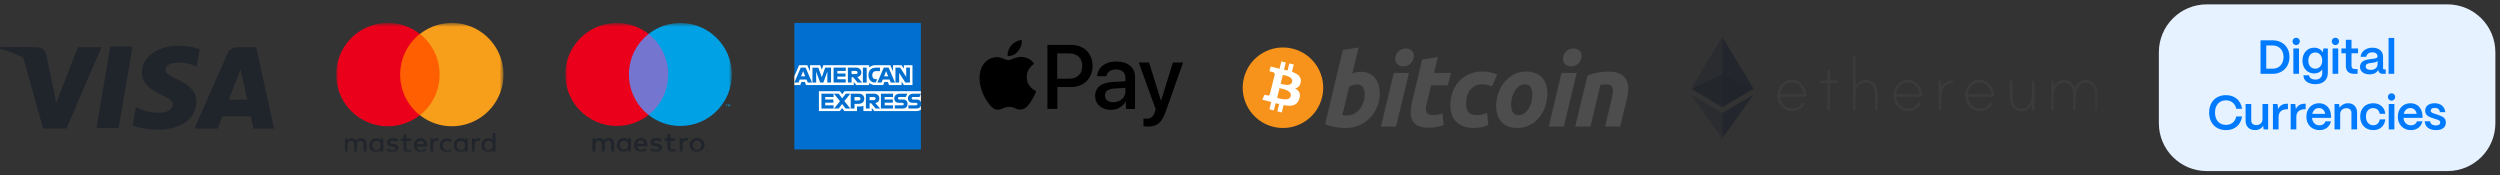
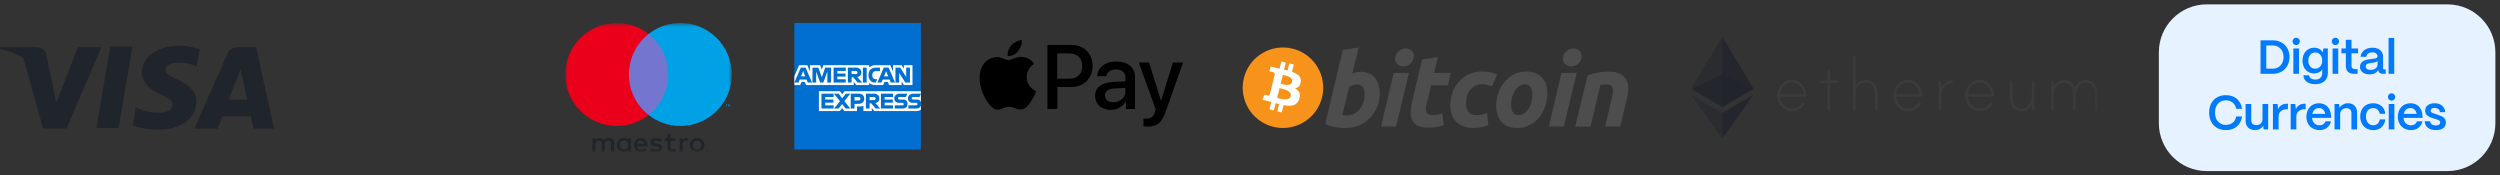
<svg xmlns="http://www.w3.org/2000/svg" width="513" height="36" viewBox="0 0 513 36" fill="none">
  <rect x="0" y="0" width="513" height="36" fill="#333333" stroke="none" />
  <path d="M40.884 10.088C39.577 9.612 38.195 9.373 36.804 9.383C32.306 9.383 29.128 11.649 29.106 14.902C29.078 17.292 31.364 18.638 33.093 19.437C34.867 20.258 35.46 20.775 35.455 21.509C35.444 22.625 34.038 23.131 32.73 23.131C30.934 23.131 29.952 22.881 28.442 22.254L27.883 21.993L27.245 25.738C28.338 26.193 30.309 26.584 32.345 26.618C37.128 26.618 40.254 24.366 40.291 20.905C40.33 18.995 39.093 17.553 36.489 16.361C34.906 15.588 33.925 15.07 33.925 14.286C33.925 13.591 34.766 12.849 36.523 12.849C37.693 12.821 38.855 13.04 39.934 13.493L40.355 13.681L40.994 10.063L40.884 10.088ZM52.558 9.686H49.043C47.95 9.686 47.126 9.987 46.648 11.072L39.889 26.384H44.671L45.627 23.874L51.464 23.879C51.602 24.467 52.024 26.384 52.024 26.384H56.241L52.558 9.686ZM22.637 9.546H27.194L24.343 26.252H19.791L22.637 9.54V9.546ZM11.067 18.754L11.539 21.073L15.993 9.686H20.82L13.648 26.362H8.831L4.895 12.242C4.831 12.009 4.682 11.809 4.476 11.682C3.057 10.95 1.554 10.393 0 10.026L0.062 9.675H7.397C8.393 9.714 9.194 10.026 9.461 11.089L11.064 18.762L11.067 18.754ZM46.935 20.457L48.751 15.785C48.728 15.835 49.125 14.82 49.355 14.193L49.667 15.636L50.722 20.455H46.932L46.935 20.457Z" fill="#20242B" />
  <mask id="mask0_83_2" style="mask-type:luminance" maskUnits="userSpaceOnUse" x="69" y="4" width="35" height="28">
-     <path d="M103.318 4.7H69V31.3H103.318V4.7Z" fill="white" />
-   </mask>
+     </mask>
  <g mask="url(#mask0_83_2)">
    <path d="M75.214 31.241V29.474C75.214 28.796 74.802 28.354 74.125 28.354C73.769 28.354 73.388 28.472 73.123 28.852C72.917 28.528 72.625 28.354 72.181 28.354C72.016 28.347 71.851 28.381 71.702 28.453C71.553 28.525 71.424 28.633 71.327 28.767V28.411H70.768V31.239H71.327V29.621C71.327 29.123 71.622 28.885 72.034 28.885C72.447 28.885 72.682 29.15 72.682 29.621V31.241H73.242V29.621C73.242 29.123 73.536 28.885 73.949 28.885C74.361 28.885 74.597 29.15 74.597 29.621V31.241H75.214ZM84.405 28.442H83.373V27.589H82.815V28.442H82.227V28.94H82.815V30.269C82.815 30.917 83.05 31.3 83.757 31.3C84.025 31.295 84.288 31.224 84.522 31.094L84.345 30.596C84.186 30.695 84.002 30.747 83.814 30.743C83.52 30.743 83.372 30.566 83.372 30.272V28.918H84.404V28.446L84.405 28.442ZM89.648 28.354C89.495 28.351 89.345 28.387 89.21 28.459C89.076 28.532 88.963 28.638 88.882 28.767V28.411H88.322V31.239H88.882V29.651C88.882 29.179 89.117 28.885 89.501 28.885C89.63 28.89 89.758 28.91 89.884 28.944L90.06 28.413C89.925 28.379 89.787 28.36 89.648 28.354ZM81.724 28.649C81.43 28.442 81.017 28.354 80.576 28.354C79.868 28.354 79.427 28.679 79.427 29.238C79.427 29.71 79.751 29.974 80.369 30.063L80.664 30.093C80.988 30.152 81.194 30.27 81.194 30.417C81.194 30.623 80.959 30.773 80.516 30.773C80.179 30.779 79.848 30.676 79.574 30.478L79.28 30.92C79.692 31.214 80.193 31.275 80.489 31.275C81.314 31.275 81.755 30.893 81.755 30.362C81.755 29.864 81.4 29.626 80.783 29.537L80.489 29.508C80.223 29.479 79.991 29.39 79.991 29.213C79.991 29.007 80.226 28.858 80.551 28.858C80.906 28.858 81.258 29.005 81.435 29.093L81.724 28.649ZM90.266 29.827C90.266 30.681 90.826 31.3 91.74 31.3C92.152 31.3 92.447 31.212 92.741 30.976L92.447 30.534C92.238 30.703 91.978 30.797 91.71 30.799C91.213 30.799 90.826 30.417 90.826 29.857C90.826 29.297 91.208 28.918 91.71 28.918C91.978 28.921 92.238 29.014 92.447 29.183L92.741 28.741C92.447 28.506 92.152 28.417 91.74 28.417C90.856 28.358 90.266 28.977 90.266 29.831V29.827ZM86.319 28.354C85.495 28.354 84.934 28.943 84.934 29.827C84.934 30.711 85.523 31.3 86.377 31.3C86.793 31.309 87.199 31.174 87.527 30.918L87.232 30.505C86.995 30.688 86.706 30.792 86.407 30.799C86.024 30.799 85.612 30.564 85.554 30.063H87.645V29.828C87.645 28.944 87.114 28.354 86.319 28.354ZM86.29 28.885C86.703 28.885 86.998 29.15 87.026 29.592H85.495C85.583 29.179 85.851 28.885 86.29 28.885ZM78.661 29.827V28.413H78.101V28.769C77.895 28.504 77.603 28.357 77.188 28.357C76.393 28.357 75.803 28.975 75.803 29.829C75.803 30.684 76.392 31.302 77.188 31.302C77.6 31.302 77.895 31.155 78.101 30.89V31.245H78.661V29.827ZM76.393 29.827C76.393 29.297 76.717 28.885 77.277 28.885C77.807 28.885 78.13 29.297 78.13 29.827C78.13 30.387 77.775 30.77 77.277 30.77C76.717 30.799 76.393 30.357 76.393 29.827ZM98.162 28.354C98.01 28.351 97.859 28.387 97.725 28.459C97.59 28.532 97.477 28.638 97.396 28.767V28.411H96.837V31.239H97.395V29.651C97.395 29.179 97.631 28.885 98.014 28.885C98.144 28.89 98.272 28.91 98.397 28.944L98.574 28.413C98.438 28.379 98.302 28.36 98.162 28.354ZM95.982 29.827V28.413H95.422V28.769C95.216 28.504 94.924 28.357 94.509 28.357C93.714 28.357 93.124 28.975 93.124 29.829C93.124 30.684 93.713 31.302 94.509 31.302C94.921 31.302 95.216 31.155 95.422 30.89V31.245H95.982V29.827ZM93.714 29.827C93.714 29.297 94.038 28.885 94.599 28.885C95.129 28.885 95.452 29.297 95.452 29.827C95.452 30.387 95.096 30.77 94.599 30.77C94.038 30.799 93.714 30.357 93.714 29.827ZM101.667 29.827V27.294H101.108V28.767C100.902 28.502 100.61 28.354 100.195 28.354C99.4 28.354 98.81 28.973 98.81 29.827C98.81 30.681 99.399 31.3 100.195 31.3C100.607 31.3 100.902 31.153 101.108 30.888V31.243H101.667V29.827ZM99.4 29.827C99.4 29.297 99.724 28.885 100.283 28.885C100.814 28.885 101.137 29.297 101.137 29.827C101.137 30.387 100.781 30.77 100.283 30.77C99.723 30.799 99.4 30.358 99.4 29.827Z" fill="#20242B" />
    <path d="M81.076 6.968H91.298V23.641H81.076V6.968Z" fill="#FF5F00" />
    <path d="M82.108 15.305C82.108 13.7 82.471 12.117 83.17 10.674C83.869 9.23 84.886 7.963 86.144 6.968C84.579 5.738 82.7 4.973 80.722 4.761C78.743 4.548 76.745 4.897 74.955 5.766C73.165 6.636 71.656 7.991 70.6 9.678C69.544 11.365 68.984 13.315 68.984 15.305C68.984 17.294 69.544 19.244 70.6 20.931C71.656 22.618 73.165 23.973 74.955 24.843C76.745 25.712 78.743 26.061 80.722 25.848C82.7 25.636 84.579 24.871 86.144 23.641C84.886 22.646 83.869 21.379 83.17 19.935C82.471 18.491 82.108 16.908 82.108 15.305Z" fill="#EB001B" />
    <path d="M103.316 15.305C103.318 17.293 102.759 19.242 101.705 20.928C100.651 22.614 99.143 23.97 97.355 24.84C95.567 25.709 93.571 26.058 91.594 25.846C89.616 25.634 87.739 24.87 86.175 23.641C87.434 22.646 88.45 21.38 89.149 19.936C89.847 18.492 90.21 16.909 90.21 15.305C90.21 13.701 89.847 12.118 89.149 10.674C88.45 9.23 87.434 7.964 86.175 6.969C87.739 5.74 89.616 4.976 91.594 4.764C93.571 4.552 95.567 4.901 97.355 5.77C99.143 6.64 100.651 7.996 101.705 9.682C102.759 11.368 103.318 13.316 103.316 15.305Z" fill="#F79E1B" />
  </g>
  <mask id="mask1_83_2" style="mask-type:luminance" maskUnits="userSpaceOnUse" x="116" y="4" width="35" height="28">
    <path d="M150.175 4.7H116V31.3H150.175V4.7Z" fill="white" />
  </mask>
  <g mask="url(#mask1_83_2)">
    <path d="M149.852 21.83V21.419H149.75L149.63 21.693L149.51 21.419H149.408V21.83H149.476V21.522L149.596 21.796H149.681L149.801 21.522V21.83H149.852ZM149.168 21.83V21.488H149.305V21.419H148.964V21.488H149.1V21.83H149.168Z" fill="#00A2E5" />
    <path d="M137.702 23.591H128.459V6.975H137.702V23.591Z" fill="#7375CF" />
    <path d="M129.056 15.282C129.056 11.914 130.628 8.906 133.089 6.974C131.294 5.555 129.022 4.717 126.561 4.717C120.735 4.717 116.001 9.453 116.001 15.282C116.001 21.112 120.735 25.847 126.561 25.847C129.022 25.847 131.294 25.009 133.089 23.59C130.628 21.659 129.056 18.65 129.056 15.282Z" fill="#EB001B" />
    <path d="M150.176 15.282C150.176 21.112 145.443 25.847 139.616 25.847C137.155 25.847 134.882 25.009 133.089 23.59C135.549 21.659 137.121 18.65 137.121 15.282C137.121 11.914 135.549 8.906 133.089 6.974C134.882 5.555 137.155 4.717 139.616 4.717C145.443 4.717 150.176 9.453 150.176 15.282Z" fill="#00A2E5" />
    <path d="M140.813 28.292C140.931 28.292 141.119 28.309 141.239 28.36L141.051 28.942C140.914 28.89 140.796 28.873 140.676 28.873C140.283 28.873 140.077 29.13 140.077 29.591V31.164H139.463V28.36H140.06V28.702C140.231 28.446 140.471 28.292 140.813 28.292ZM138.556 28.907H137.566V30.173C137.566 30.446 137.668 30.634 137.976 30.634C138.13 30.634 138.334 30.583 138.522 30.48L138.693 31.01C138.505 31.147 138.198 31.233 137.925 31.233C137.206 31.233 136.951 30.839 136.951 30.19V28.907H136.387V28.343H136.951V27.489H137.566V28.343H138.556V28.907ZM130.747 29.506C130.816 29.096 131.055 28.822 131.5 28.822C131.893 28.822 132.149 29.061 132.217 29.506H130.747ZM132.85 29.762C132.85 28.89 132.303 28.292 131.517 28.292C130.696 28.292 130.116 28.89 130.116 29.762C130.116 30.651 130.713 31.233 131.551 31.233C131.978 31.233 132.354 31.13 132.696 30.839L132.388 30.395C132.149 30.583 131.859 30.686 131.568 30.686C131.175 30.686 130.816 30.497 130.73 30.002H132.816C132.833 29.916 132.85 29.848 132.85 29.762ZM135.533 29.078C135.362 28.976 135.02 28.839 134.66 28.839C134.319 28.839 134.131 28.959 134.131 29.164C134.131 29.352 134.336 29.403 134.609 29.438L134.9 29.472C135.515 29.557 135.874 29.814 135.874 30.309C135.874 30.839 135.413 31.233 134.592 31.233C134.131 31.233 133.704 31.113 133.379 30.873L133.67 30.395C133.875 30.549 134.183 30.686 134.609 30.686C135.02 30.686 135.242 30.566 135.242 30.344C135.242 30.19 135.088 30.104 134.746 30.053L134.456 30.019C133.823 29.933 133.481 29.643 133.481 29.198C133.481 28.634 133.943 28.292 134.643 28.292C135.088 28.292 135.498 28.395 135.788 28.583L135.533 29.078ZM143.051 28.856C142.931 28.856 142.811 28.873 142.709 28.925C142.606 28.976 142.504 29.027 142.435 29.113C142.367 29.198 142.298 29.284 142.247 29.403C142.196 29.506 142.179 29.643 142.179 29.762C142.179 29.899 142.196 30.019 142.247 30.121C142.298 30.224 142.35 30.326 142.435 30.412C142.521 30.497 142.606 30.549 142.709 30.6C142.811 30.651 142.931 30.668 143.051 30.668C143.171 30.668 143.29 30.651 143.393 30.6C143.494 30.549 143.597 30.497 143.665 30.412C143.751 30.326 143.802 30.241 143.854 30.121C143.905 30.019 143.922 29.882 143.922 29.762C143.922 29.625 143.905 29.506 143.854 29.403C143.802 29.301 143.751 29.198 143.665 29.113C143.58 29.027 143.494 28.976 143.393 28.925C143.29 28.89 143.171 28.856 143.051 28.856ZM143.051 28.292C143.273 28.292 143.477 28.326 143.648 28.412C143.836 28.48 143.99 28.583 144.127 28.72C144.264 28.856 144.367 29.01 144.452 29.181C144.52 29.369 144.572 29.557 144.572 29.762C144.572 29.968 144.538 30.173 144.452 30.344C144.384 30.532 144.264 30.686 144.127 30.805C143.99 30.942 143.836 31.044 143.648 31.113C143.46 31.181 143.256 31.233 143.051 31.233C142.829 31.233 142.623 31.198 142.452 31.113C142.264 31.044 142.111 30.942 141.974 30.805C141.838 30.668 141.735 30.515 141.65 30.344C141.581 30.155 141.53 29.968 141.53 29.762C141.53 29.557 141.564 29.352 141.65 29.181C141.718 28.993 141.838 28.839 141.974 28.72C142.111 28.583 142.264 28.48 142.452 28.412C142.623 28.326 142.829 28.292 143.051 28.292ZM127.193 29.762C127.193 29.267 127.518 28.856 128.048 28.856C128.56 28.856 128.885 29.249 128.885 29.762C128.885 30.275 128.543 30.651 128.048 30.651C127.518 30.651 127.193 30.258 127.193 29.762ZM129.466 29.762V28.36H128.851V28.702C128.663 28.446 128.372 28.292 127.963 28.292C127.176 28.292 126.562 28.907 126.562 29.762C126.562 30.617 127.176 31.233 127.963 31.233C128.355 31.233 128.646 31.079 128.851 30.822V31.164H129.466V29.762ZM126.032 31.164V29.403C126.032 28.737 125.604 28.292 124.921 28.292C124.562 28.292 124.187 28.395 123.93 28.788C123.742 28.48 123.434 28.292 123.007 28.292C122.717 28.292 122.409 28.378 122.187 28.702V28.36H121.572V31.164H122.187V29.608C122.187 29.13 122.461 28.856 122.871 28.856C123.28 28.856 123.486 29.113 123.486 29.591V31.147H124.101V29.591C124.101 29.113 124.391 28.839 124.784 28.839C125.195 28.839 125.4 29.096 125.4 29.574V31.13H126.032V31.164ZM145.221 30.942V31.01H145.289C145.306 31.01 145.323 31.01 145.323 30.993C145.34 30.993 145.34 30.976 145.34 30.959C145.34 30.942 145.34 30.942 145.323 30.942C145.323 30.942 145.306 30.925 145.289 30.925H145.221V30.942ZM145.289 30.908C145.323 30.908 145.34 30.908 145.357 30.925C145.375 30.942 145.392 30.959 145.392 30.993C145.392 31.01 145.392 31.027 145.375 31.044C145.357 31.062 145.34 31.062 145.306 31.062L145.392 31.164H145.323L145.238 31.062H145.221V31.164H145.169V30.908H145.289ZM145.272 31.25C145.306 31.25 145.323 31.25 145.357 31.233C145.392 31.215 145.409 31.198 145.426 31.181C145.443 31.164 145.46 31.147 145.477 31.113C145.494 31.079 145.494 31.062 145.494 31.027C145.494 30.993 145.494 30.976 145.477 30.942C145.46 30.908 145.443 30.891 145.426 30.873C145.409 30.856 145.392 30.839 145.357 30.822C145.34 30.805 145.306 30.805 145.272 30.805C145.238 30.805 145.221 30.805 145.186 30.822C145.152 30.839 145.135 30.856 145.118 30.873C145.101 30.891 145.084 30.925 145.067 30.942C145.05 30.976 145.05 30.993 145.05 31.027C145.05 31.062 145.05 31.079 145.067 31.113C145.084 31.147 145.101 31.164 145.118 31.181C145.135 31.198 145.169 31.215 145.186 31.233C145.221 31.25 145.238 31.25 145.272 31.25ZM145.272 30.754C145.306 30.754 145.34 30.754 145.375 30.771C145.409 30.788 145.443 30.805 145.46 30.822C145.477 30.839 145.511 30.873 145.528 30.908C145.546 30.942 145.546 30.976 145.546 31.01C145.546 31.044 145.546 31.079 145.528 31.113C145.511 31.147 145.494 31.181 145.46 31.198C145.426 31.215 145.409 31.25 145.375 31.267C145.34 31.284 145.306 31.284 145.272 31.284C145.238 31.284 145.186 31.284 145.152 31.267C145.118 31.25 145.084 31.233 145.067 31.198C145.05 31.181 145.015 31.147 144.998 31.113C144.981 31.079 144.981 31.044 144.981 31.01C144.981 30.976 144.981 30.942 144.998 30.908C145.015 30.873 145.033 30.839 145.067 30.822C145.084 30.805 145.118 30.771 145.152 30.771C145.186 30.754 145.238 30.754 145.272 30.754Z" fill="#20242B" />
  </g>
  <path d="M271.281 19.992C270.183 24.421 265.702 27.12 261.275 26.022C256.846 24.924 254.147 20.444 255.245 16.015C256.343 11.587 260.823 8.888 265.251 9.986C265.259 9.988 265.266 9.989 265.273 9.991C269.69 11.1 272.377 15.573 271.281 19.992Z" fill="#F7931A" />
  <path d="M265.136 16.802C264.878 17.835 263.303 17.305 262.791 17.179L263.244 15.372C263.746 15.496 265.393 15.733 265.127 16.802H265.136ZM264.854 19.722C264.576 20.847 262.68 20.238 262.067 20.086L262.564 18.09C263.179 18.245 265.146 18.547 264.854 19.722ZM266.919 16.818C267.082 15.718 266.246 15.127 265.112 14.735L265.484 13.245L264.568 13.018L264.207 14.469C263.968 14.409 263.723 14.352 263.481 14.298L263.842 12.832L262.936 12.605L262.564 14.094L261.986 13.965L260.735 13.653L260.494 14.621C260.494 14.621 261.165 14.776 261.153 14.786C261.409 14.817 261.595 15.045 261.575 15.303L261.153 16.999C261.184 17.006 261.215 17.016 261.246 17.03L261.15 17.004L260.559 19.382C260.503 19.556 260.318 19.651 260.143 19.596C260.143 19.609 259.482 19.433 259.482 19.433L259.033 20.466L260.212 20.758L260.858 20.926L260.484 22.431L261.389 22.658L261.762 21.168C262.006 21.235 262.246 21.297 262.482 21.354L262.115 22.849L263.021 23.073L263.396 21.571C264.944 21.863 266.103 21.746 266.594 20.347C266.989 19.222 266.573 18.574 265.76 18.15C266.354 18.014 266.793 17.634 266.919 16.818Z" fill="white" />
  <path d="M276.508 23.674C276.991 23.675 277.466 23.552 277.887 23.317C278.321 23.086 278.702 22.768 279.008 22.383C279.326 21.976 279.576 21.52 279.748 21.032C279.93 20.529 280.022 19.998 280.022 19.463C280.051 18.92 279.935 18.379 279.686 17.896C279.465 17.522 279.052 17.331 278.452 17.331C278.191 17.34 277.932 17.375 277.678 17.436C277.362 17.507 277.071 17.658 276.83 17.875L275.462 23.596L275.682 23.637C275.747 23.653 275.814 23.664 275.881 23.668C275.967 23.679 276.052 23.683 276.139 23.681L276.508 23.674ZM279.226 14.731C279.824 14.717 280.418 14.839 280.961 15.087C281.433 15.313 281.848 15.642 282.175 16.05C282.51 16.473 282.755 16.958 282.898 17.478C283.054 18.051 283.132 18.642 283.127 19.236C283.127 21.084 282.411 22.859 281.129 24.19C280.508 24.827 279.769 25.337 278.953 25.692C278.098 26.069 277.172 26.261 276.238 26.255H275.576C275.217 26.244 274.858 26.213 274.503 26.162C274.068 26.099 273.637 26.013 273.212 25.904C272.766 25.799 272.333 25.644 271.921 25.445L275.548 10.25L278.788 9.733L277.497 15.126C277.766 15.005 278.046 14.907 278.331 14.835C278.626 14.763 278.929 14.727 279.232 14.729L279.227 14.732L279.226 14.731Z" fill="#4D4D4D" />
  <path d="M287.98 13.623C287.558 13.628 287.147 13.492 286.808 13.239C286.449 12.956 286.256 12.512 286.292 12.057C286.291 11.772 286.35 11.491 286.47 11.233C286.583 10.982 286.744 10.754 286.942 10.562C287.141 10.373 287.37 10.221 287.622 10.113C287.882 10.001 288.163 9.943 288.447 9.945C288.867 9.943 289.275 10.079 289.609 10.332C289.966 10.616 290.16 11.059 290.125 11.514C290.128 11.799 290.068 12.081 289.95 12.34C289.836 12.59 289.676 12.817 289.48 13.009C289.282 13.198 289.052 13.35 288.801 13.458C288.54 13.57 288.259 13.627 287.975 13.623L287.98 13.623ZM286.475 25.961H283.377L285.995 14.963H289.111L286.475 25.961Z" fill="#4D4D4D" />
  <path d="M291.822 12.225L295.062 11.724L294.257 14.964H297.726L297.101 17.514H293.66L292.741 21.351C292.662 21.644 292.613 21.945 292.595 22.249C292.576 22.495 292.612 22.742 292.7 22.972C292.786 23.178 292.946 23.345 293.149 23.439C293.441 23.568 293.759 23.627 294.078 23.609C294.405 23.61 294.731 23.578 295.051 23.514C295.374 23.451 295.692 23.365 296.001 23.256L296.234 25.641C295.789 25.801 295.334 25.933 294.874 26.036C294.304 26.157 293.721 26.213 293.139 26.204C292.176 26.204 291.432 26.059 290.901 25.775C290.403 25.522 290.005 25.11 289.77 24.603C289.54 24.066 289.441 23.482 289.479 22.899C289.513 22.215 289.611 21.536 289.77 20.87L291.822 12.214V12.225Z" fill="#4D4D4D" />
  <path d="M297.613 21.569C297.607 20.657 297.761 19.75 298.072 18.892C298.364 18.081 298.811 17.335 299.389 16.695C299.972 16.061 300.68 15.557 301.469 15.213C302.331 14.842 303.26 14.656 304.198 14.669C304.764 14.662 305.329 14.722 305.881 14.847C306.346 14.957 306.797 15.114 307.229 15.317L306.153 17.736C305.873 17.622 305.585 17.524 305.285 17.433C304.928 17.334 304.559 17.288 304.188 17.297C303.251 17.263 302.352 17.659 301.743 18.371C301.139 19.081 300.836 20.037 300.835 21.236C300.806 21.845 300.967 22.447 301.293 22.961C301.6 23.4 302.165 23.619 302.987 23.619C303.382 23.619 303.775 23.577 304.16 23.493C304.503 23.419 304.839 23.315 305.164 23.18L305.394 25.669C304.971 25.829 304.541 25.965 304.103 26.076C303.547 26.202 302.979 26.261 302.41 26.252C301.653 26.274 300.901 26.147 300.194 25.878C299.633 25.651 299.126 25.305 298.712 24.864C298.319 24.435 298.029 23.923 297.863 23.366C297.688 22.78 297.601 22.171 297.605 21.559L297.613 21.569Z" fill="#4D4D4D" />
  <path d="M312.897 17.308C312.46 17.302 312.033 17.44 311.684 17.703C311.329 17.977 311.031 18.318 310.808 18.707C310.563 19.12 310.379 19.568 310.261 20.034C310.148 20.481 310.089 20.94 310.086 21.402C310.057 21.965 310.172 22.526 310.418 23.034C310.644 23.423 311.046 23.619 311.633 23.619C312.07 23.627 312.497 23.487 312.846 23.222C313.201 22.948 313.498 22.606 313.723 22.218C313.965 21.804 314.145 21.357 314.257 20.891C314.37 20.443 314.429 19.983 314.433 19.52C314.462 18.957 314.347 18.395 314.1 17.888C313.875 17.501 313.47 17.305 312.887 17.305L312.897 17.308ZM311.348 26.255C310.69 26.27 310.037 26.156 309.422 25.919C308.906 25.716 308.444 25.394 308.075 24.98C307.711 24.562 307.437 24.075 307.269 23.547C307.087 22.956 306.999 22.338 307.011 21.719C307.013 20.867 307.149 20.02 307.416 19.21C307.676 18.395 308.08 17.634 308.609 16.962C309.141 16.29 309.802 15.732 310.552 15.32C311.362 14.885 312.268 14.665 313.186 14.682C313.84 14.67 314.49 14.784 315.102 15.018C315.619 15.218 316.082 15.536 316.457 15.945C316.819 16.363 317.091 16.851 317.259 17.377C317.444 17.97 317.531 18.587 317.518 19.208C317.515 20.059 317.382 20.906 317.123 21.717C316.869 22.533 316.472 23.297 315.951 23.976C315.427 24.65 314.768 25.209 314.017 25.615C313.196 26.052 312.278 26.273 311.348 26.255Z" fill="#4D4D4D" />
  <path d="M322.409 13.624C321.989 13.628 321.577 13.493 321.241 13.239C320.882 12.956 320.688 12.512 320.724 12.057C320.722 11.773 320.783 11.491 320.902 11.233C321.013 10.983 321.169 10.756 321.362 10.562C321.561 10.374 321.792 10.222 322.043 10.113C322.303 10.001 322.583 9.944 322.866 9.945C323.289 9.941 323.701 10.078 324.039 10.332C324.397 10.616 324.59 11.059 324.556 11.514C324.556 11.8 324.494 12.082 324.374 12.34C324.262 12.591 324.103 12.818 323.908 13.009C323.709 13.198 323.48 13.35 323.228 13.458C322.969 13.569 322.691 13.626 322.409 13.624ZM320.908 25.961H317.81L320.422 14.963H323.541L320.908 25.961Z" fill="#4D4D4D" />
  <path d="M325.77 15.464C326.006 15.397 326.266 15.315 326.545 15.224C326.824 15.134 327.149 15.051 327.508 14.966C327.901 14.883 328.298 14.82 328.698 14.778C329.195 14.725 329.693 14.7 330.192 14.703C331.824 14.703 332.949 15.177 333.569 16.125C333.94 16.693 334.128 17.386 334.133 18.204V18.263C334.13 18.795 334.05 19.379 333.894 20.015L332.472 25.953H329.364L330.745 20.139C330.828 19.778 330.895 19.427 330.944 19.084C330.998 18.786 330.998 18.482 330.944 18.185C330.892 17.937 330.756 17.715 330.557 17.558C330.282 17.377 329.954 17.293 329.625 17.318C329.211 17.319 328.799 17.361 328.393 17.444L326.364 25.963H323.237L325.77 15.464Z" fill="#4D4D4D" />
  <mask id="mask2_83_2" style="mask-type:luminance" maskUnits="userSpaceOnUse" x="347" y="7" width="84" height="22">
    <path d="M430.415 7.55H347V28.45H430.415V7.55Z" fill="white" />
  </mask>
  <g mask="url(#mask2_83_2)">
    <path d="M370.653 19.576C370.653 19.648 370.622 19.718 370.57 19.768C370.518 19.819 370.448 19.847 370.375 19.846H365.255C365.386 21.113 366.336 22.271 367.68 22.271C368.599 22.271 369.279 21.924 369.788 21.19C369.812 21.151 369.845 21.119 369.884 21.096C369.923 21.073 369.967 21.061 370.012 21.059C370.046 21.058 370.08 21.064 370.111 21.076C370.142 21.089 370.171 21.107 370.195 21.131C370.218 21.155 370.237 21.183 370.25 21.215C370.262 21.246 370.268 21.28 370.267 21.314C370.267 21.36 370.254 21.406 370.229 21.445C369.711 22.341 368.684 22.781 367.68 22.781C365.958 22.781 364.722 21.236 364.722 19.591C364.722 17.946 365.95 16.401 367.68 16.401C369.41 16.401 370.646 17.931 370.653 19.576ZM370.105 19.336C369.997 18.07 369.023 16.911 367.68 16.911C366.336 16.911 365.386 18.07 365.255 19.336H370.105Z" fill="#3B3B3B" />
    <path d="M376.879 16.526C376.945 16.528 377.009 16.556 377.057 16.603C377.104 16.651 377.132 16.714 377.133 16.781C377.134 16.815 377.129 16.848 377.116 16.88C377.103 16.911 377.085 16.94 377.061 16.963C377.037 16.987 377.008 17.006 376.977 17.019C376.945 17.031 376.912 17.037 376.879 17.036H375.503V22.435C375.503 22.502 375.476 22.567 375.428 22.614C375.381 22.662 375.316 22.689 375.249 22.69C375.182 22.688 375.119 22.66 375.071 22.613C375.024 22.565 374.996 22.502 374.994 22.435V17.036H373.674C373.639 17.037 373.606 17.031 373.575 17.019C373.543 17.006 373.515 16.987 373.491 16.963C373.467 16.94 373.448 16.911 373.436 16.88C373.424 16.848 373.417 16.815 373.418 16.781C373.419 16.714 373.446 16.649 373.494 16.602C373.542 16.554 373.606 16.527 373.674 16.526H374.994V14.557C374.994 14.492 375.018 14.428 375.06 14.379C375.102 14.329 375.161 14.297 375.226 14.286C375.262 14.282 375.298 14.285 375.333 14.295C375.367 14.306 375.4 14.324 375.427 14.348C375.454 14.373 375.476 14.402 375.49 14.435C375.505 14.469 375.512 14.505 375.512 14.541V16.526H376.879Z" fill="#3B3B3B" />
    <path d="M385.257 19.136V22.404C385.255 22.471 385.228 22.534 385.18 22.582C385.133 22.629 385.069 22.656 385.002 22.658C384.968 22.659 384.935 22.653 384.904 22.641C384.872 22.628 384.844 22.61 384.82 22.586C384.795 22.562 384.777 22.534 384.765 22.502C384.752 22.471 384.746 22.437 384.747 22.404V19.136C384.747 18.032 384.122 16.935 382.893 16.935C381.317 16.935 380.638 18.31 380.731 19.723C380.731 19.762 380.746 19.924 380.746 19.947V22.396C380.746 22.461 380.723 22.524 380.68 22.574C380.638 22.623 380.579 22.656 380.515 22.666C380.478 22.671 380.441 22.668 380.407 22.657C380.372 22.646 380.341 22.628 380.313 22.604C380.286 22.58 380.265 22.55 380.249 22.517C380.235 22.484 380.228 22.448 380.229 22.411V11.668C380.23 11.6 380.256 11.536 380.304 11.488C380.352 11.441 380.416 11.414 380.483 11.413C380.551 11.415 380.614 11.442 380.662 11.49C380.709 11.537 380.737 11.601 380.739 11.668V17.738C381.179 16.951 381.966 16.418 382.886 16.418C384.399 16.418 385.257 17.738 385.257 19.136Z" fill="#3B3B3B" />
    <path d="M394.458 19.576C394.457 19.648 394.428 19.718 394.376 19.768C394.323 19.819 394.253 19.847 394.181 19.846H389.059C389.191 21.113 390.141 22.271 391.485 22.271C392.404 22.271 393.084 21.924 393.594 21.19C393.617 21.151 393.65 21.119 393.689 21.096C393.729 21.073 393.772 21.061 393.818 21.059C393.851 21.058 393.884 21.064 393.916 21.076C393.947 21.089 393.976 21.107 394 21.131C394.024 21.155 394.042 21.183 394.055 21.215C394.068 21.246 394.073 21.28 394.072 21.314C394.072 21.36 394.059 21.406 394.034 21.445C393.517 22.341 392.489 22.781 391.485 22.781C389.762 22.781 388.526 21.236 388.526 19.591C388.526 17.946 389.755 16.401 391.485 16.401C393.199 16.401 394.451 17.931 394.458 19.576ZM393.902 19.336C393.794 18.07 392.821 16.911 391.477 16.911C390.134 16.911 389.184 18.07 389.052 19.336H393.902Z" fill="#3B3B3B" />
    <path d="M400.751 16.765C400.756 16.834 400.733 16.901 400.688 16.953C400.643 17.006 400.58 17.038 400.511 17.043C399.005 17.267 398.325 18.495 398.325 19.924V22.372C398.325 22.438 398.302 22.501 398.259 22.55C398.217 22.6 398.158 22.633 398.094 22.643C398.058 22.648 398.021 22.644 397.986 22.634C397.951 22.623 397.919 22.605 397.892 22.581C397.865 22.557 397.844 22.527 397.829 22.494C397.814 22.46 397.807 22.424 397.808 22.388V16.804C397.808 16.738 397.831 16.675 397.874 16.626C397.916 16.576 397.975 16.544 398.04 16.533C398.076 16.529 398.112 16.532 398.147 16.542C398.182 16.553 398.213 16.571 398.241 16.595C398.268 16.619 398.289 16.649 398.305 16.683C398.319 16.716 398.325 16.752 398.325 16.788V17.924C398.75 17.205 399.592 16.526 400.472 16.526C400.604 16.526 400.751 16.618 400.751 16.765Z" fill="#3B3B3B" />
    <path d="M409.171 19.576C409.169 19.648 409.14 19.718 409.087 19.768C409.035 19.819 408.966 19.847 408.893 19.846H403.772C403.903 21.113 404.853 22.271 406.198 22.271C407.116 22.271 407.796 21.924 408.306 21.19C408.329 21.151 408.363 21.119 408.402 21.096C408.44 21.073 408.484 21.061 408.53 21.059C408.563 21.058 408.597 21.064 408.629 21.076C408.66 21.089 408.688 21.107 408.712 21.131C408.736 21.155 408.755 21.183 408.767 21.215C408.78 21.246 408.785 21.28 408.784 21.314C408.784 21.36 408.771 21.406 408.746 21.445C408.229 22.341 407.202 22.781 406.198 22.781C404.475 22.781 403.239 21.236 403.239 19.591C403.239 17.946 404.468 16.401 406.198 16.401C407.928 16.401 409.163 17.931 409.171 19.576ZM408.622 19.336C408.515 18.07 407.541 16.911 406.198 16.911C404.853 16.911 403.903 18.07 403.772 19.336H408.622Z" fill="#3B3B3B" />
    <path d="M417.449 16.827V22.434C417.447 22.501 417.419 22.565 417.372 22.612C417.324 22.66 417.261 22.687 417.193 22.689C417.16 22.69 417.126 22.684 417.095 22.672C417.063 22.659 417.035 22.64 417.011 22.616C416.987 22.593 416.968 22.564 416.956 22.533C416.944 22.502 416.938 22.468 416.939 22.434V21.368C416.514 22.21 415.765 22.82 414.807 22.82C413.285 22.82 412.443 21.5 412.443 20.102V16.819C412.444 16.752 412.471 16.687 412.519 16.64C412.567 16.592 412.631 16.565 412.699 16.564C412.765 16.566 412.829 16.594 412.877 16.641C412.924 16.688 412.952 16.752 412.954 16.819V20.102C412.954 21.206 413.579 22.303 414.807 22.303C416.529 22.303 416.939 20.689 416.939 18.904V16.811C416.94 16.77 416.95 16.73 416.969 16.693C416.989 16.657 417.017 16.625 417.051 16.602C417.085 16.578 417.124 16.564 417.165 16.558C417.206 16.553 417.248 16.558 417.286 16.572C417.335 16.595 417.376 16.631 417.404 16.676C417.434 16.721 417.449 16.773 417.449 16.827Z" fill="#3B3B3B" />
    <path d="M430.417 19.113V22.395C430.415 22.462 430.388 22.526 430.34 22.573C430.293 22.621 430.229 22.648 430.163 22.65C430.129 22.651 430.095 22.645 430.064 22.633C430.033 22.62 430.004 22.601 429.98 22.578C429.957 22.554 429.938 22.525 429.925 22.494C429.913 22.462 429.907 22.429 429.908 22.395V19.113C429.908 18.008 429.282 16.927 428.054 16.927C426.509 16.927 425.922 18.58 425.922 19.862V22.395C425.92 22.462 425.893 22.526 425.846 22.573C425.798 22.621 425.735 22.648 425.667 22.65C425.634 22.651 425.6 22.645 425.569 22.633C425.537 22.62 425.509 22.601 425.485 22.578C425.461 22.554 425.442 22.525 425.43 22.494C425.418 22.462 425.412 22.429 425.413 22.395V19.113C425.413 18.008 424.787 16.927 423.559 16.927C421.999 16.927 421.358 18.155 421.412 19.792C421.412 19.831 421.428 19.9 421.412 19.924V22.387C421.411 22.453 421.389 22.516 421.346 22.565C421.303 22.615 421.244 22.648 421.181 22.658C421.144 22.663 421.107 22.66 421.073 22.649C421.038 22.638 421.006 22.62 420.979 22.596C420.952 22.572 420.93 22.542 420.915 22.509C420.901 22.475 420.894 22.439 420.895 22.403V16.803C420.895 16.738 420.918 16.675 420.96 16.625C421.003 16.576 421.062 16.543 421.126 16.533C421.162 16.528 421.199 16.531 421.234 16.542C421.268 16.552 421.3 16.571 421.328 16.595C421.354 16.619 421.376 16.649 421.39 16.682C421.406 16.715 421.412 16.752 421.412 16.788V17.722C421.852 16.935 422.64 16.417 423.559 16.417C424.602 16.417 425.413 17.081 425.745 18.047C426.17 17.089 426.996 16.417 428.054 16.417C429.56 16.417 430.417 17.722 430.417 19.113Z" fill="#3B3B3B" />
    <path opacity="0.6" d="M353.414 15.281L347.004 18.193L353.414 21.985L359.833 18.193L353.414 15.281Z" fill="#20242B" />
    <path opacity="0.45" d="M347.004 18.194L353.414 21.986V7.551L347.004 18.194Z" fill="#20242B" />
    <path opacity="0.8" d="M353.414 7.551V21.986L359.832 18.194L353.414 7.551Z" fill="#20242B" />
    <path opacity="0.45" d="M347.004 19.414L353.414 28.45V23.198L347.004 19.414Z" fill="#20242B" />
    <path opacity="0.8" d="M353.414 23.198V28.45L359.832 19.414L353.414 23.198Z" fill="#20242B" />
  </g>
  <path d="M502.224 0.9H452.824C447.398 0.9 443 5.298 443 10.724V25.276C443 30.702 447.398 35.1 452.824 35.1H502.224C507.649 35.1 512.048 30.702 512.048 25.276V10.724C512.048 5.298 507.649 0.9 502.224 0.9Z" fill="white" />
  <path d="M502.224 0.9H452.824C447.398 0.9 443 5.298 443 10.724V25.276C443 30.702 447.398 35.1 452.824 35.1H502.224C507.649 35.1 512.048 30.702 512.048 25.276V10.724C512.048 5.298 507.649 0.9 502.224 0.9Z" fill="#007AFF" fill-opacity="0.1" />
  <path d="M466.334 15.15H463.859V8.273H466.334C468.378 8.273 469.803 9.668 469.803 11.672C469.803 13.726 468.378 15.15 466.334 15.15ZM465.037 9.334V14.089H466.413C467.69 14.089 468.584 13.097 468.584 11.672C468.584 10.326 467.69 9.334 466.413 9.334H465.037ZM471.175 9.246C470.753 9.246 470.429 8.912 470.429 8.489C470.429 8.067 470.753 7.743 471.175 7.743C471.608 7.743 471.922 8.067 471.922 8.489C471.922 8.912 471.608 9.246 471.175 9.246ZM471.755 15.15H470.596V9.943H471.755V15.15ZM475.118 17.272C473.663 17.272 472.661 16.565 472.661 15.445H473.821C473.821 15.936 474.342 16.329 475.118 16.329C476.041 16.329 476.522 15.779 476.522 14.993V14.256C476.189 14.757 475.609 15.071 474.862 15.071C473.467 15.071 472.465 13.991 472.465 12.439C472.465 10.877 473.467 9.786 474.852 9.786C475.668 9.786 476.325 10.169 476.65 10.749L476.748 9.943H477.672V14.993C477.672 16.368 476.699 17.272 475.118 17.272ZM475.088 14.099C475.933 14.099 476.522 13.411 476.522 12.429C476.522 11.446 475.933 10.768 475.088 10.768C474.243 10.768 473.663 11.446 473.663 12.439C473.663 13.421 474.243 14.099 475.088 14.099ZM479.225 9.246C478.802 9.246 478.478 8.912 478.478 8.489C478.478 8.067 478.802 7.743 479.225 7.743C479.657 7.743 479.971 8.067 479.971 8.489C479.971 8.912 479.657 9.246 479.225 9.246ZM479.804 15.15H478.645V9.943H479.804V15.15ZM483.776 15.15H483.108C481.978 15.15 481.369 14.59 481.369 13.559V10.926H480.456V9.943H481.369V8.165H482.529V9.943H483.874V10.926H482.529V13.48C482.529 13.922 482.754 14.168 483.186 14.168H483.776V15.15ZM486.245 15.258C485.047 15.258 484.262 14.678 484.271 13.706C484.281 12.488 485.489 12.232 486.501 12.114C487.287 12.026 487.867 11.997 487.876 11.584C487.867 11.073 487.474 10.739 486.806 10.739C486.118 10.739 485.627 11.112 485.558 11.653H484.389C484.497 10.552 485.48 9.786 486.826 9.786C488.23 9.786 489.006 10.552 489.006 11.663V14.02C489.006 14.168 489.085 14.246 489.262 14.246H489.547V15.15H488.996C488.465 15.15 488.141 14.934 488.053 14.541C488.033 14.492 488.014 14.423 488.004 14.364C487.7 14.924 487.13 15.258 486.245 15.258ZM486.482 14.344C487.277 14.344 487.876 13.893 487.876 13.195V12.468C487.68 12.773 487.179 12.841 486.629 12.91C485.98 12.989 485.44 13.077 485.44 13.627C485.44 14.079 485.804 14.344 486.482 14.344ZM491.294 15.15H490.135V7.782H491.294V15.15ZM456.773 26.697C454.661 26.697 453.315 25.244 453.315 23.092C453.315 21.009 454.631 19.526 456.773 19.526C458.561 19.526 459.789 20.567 460.084 22.326H458.876C458.659 21.245 457.864 20.587 456.773 20.587C455.388 20.587 454.524 21.559 454.524 23.092C454.524 24.664 455.388 25.627 456.773 25.627C457.883 25.627 458.659 24.988 458.876 23.898H460.084C459.77 25.686 458.571 26.697 456.773 26.697ZM462.751 26.697C461.513 26.697 460.796 25.921 460.796 24.792V21.343H461.955V24.742C461.955 25.332 462.368 25.676 462.986 25.676C463.783 25.676 464.254 25.155 464.263 24.487V21.343H465.423V26.55H464.489L464.401 25.794C464.097 26.354 463.478 26.697 462.751 26.697ZM467.564 26.55H466.405V21.343H467.339L467.476 22.365C467.811 21.658 468.419 21.284 469.284 21.284H469.481V22.414H469.284C468.204 22.414 467.564 22.994 467.564 23.976V26.55ZM471.206 26.55H470.047V21.343H470.98L471.117 22.365C471.452 21.658 472.061 21.284 472.925 21.284H473.121V22.414H472.925C471.844 22.414 471.206 22.994 471.206 23.976V26.55ZM475.95 26.697C474.359 26.697 473.268 25.558 473.268 23.966C473.268 22.247 474.399 21.186 475.852 21.186C477.326 21.186 478.308 22.218 478.337 23.907V24.182H474.428C474.506 25.096 475.076 25.715 475.961 25.715C476.56 25.715 477.011 25.42 477.188 24.9H478.318C478.052 26.02 477.178 26.697 475.95 26.697ZM474.477 23.367H477.14C476.992 22.62 476.531 22.169 475.852 22.169C475.164 22.169 474.653 22.62 474.477 23.367ZM480.205 26.55H479.046V21.343H479.979L480.077 22.11C480.402 21.569 481.06 21.186 481.835 21.186C482.946 21.186 483.673 21.933 483.673 23.102V26.55H482.514V23.161C482.514 22.581 482.131 22.198 481.482 22.198C480.726 22.198 480.215 22.719 480.205 23.397V26.55ZM487.003 26.697C485.304 26.697 484.311 25.479 484.311 23.907C484.311 22.198 485.461 21.186 486.974 21.186C488.398 21.186 489.36 22.061 489.459 23.357H488.319C488.212 22.64 487.701 22.178 486.963 22.178C486.08 22.178 485.49 22.846 485.49 23.907C485.49 25.047 486.139 25.705 487.003 25.705C487.71 25.705 488.201 25.253 488.319 24.507H489.459C489.321 25.852 488.388 26.697 487.003 26.697ZM490.744 20.646C490.323 20.646 489.999 20.312 489.999 19.889C489.999 19.467 490.323 19.143 490.744 19.143C491.177 19.143 491.491 19.467 491.491 19.889C491.491 20.312 491.177 20.646 490.744 20.646ZM491.325 26.55H490.165V21.343H491.325V26.55ZM494.716 26.697C493.125 26.697 492.035 25.558 492.035 23.966C492.035 22.247 493.164 21.186 494.619 21.186C496.092 21.186 497.074 22.218 497.104 23.907V24.182H493.194C493.272 25.096 493.842 25.715 494.726 25.715C495.325 25.715 495.778 25.42 495.954 24.9H497.084C496.819 26.02 495.945 26.697 494.716 26.697ZM493.243 23.367H495.905C495.758 22.62 495.296 22.169 494.619 22.169C493.931 22.169 493.42 22.62 493.243 23.367ZM499.884 26.697C498.46 26.697 497.615 26.029 497.546 24.89H498.667C498.705 25.45 499.187 25.744 499.826 25.744C500.415 25.744 500.73 25.518 500.73 25.116C500.73 24.713 500.396 24.634 499.943 24.487L499.256 24.261C498.391 23.976 497.645 23.681 497.645 22.719C497.645 21.795 498.352 21.186 499.599 21.186C500.808 21.186 501.633 21.825 501.771 23.004H500.671C500.611 22.414 500.189 22.139 499.59 22.139C499.079 22.139 498.784 22.355 498.784 22.709C498.784 23.112 499.237 23.22 499.61 23.347L500.239 23.554C501.27 23.898 501.889 24.212 501.889 25.145C501.889 26.108 501.162 26.697 499.884 26.697Z" fill="#007AFF" />
  <path d="M163 4.7H188.967V18.718L187.681 20.726L188.967 22.513V30.667H163V17.452L163.803 16.529L163 15.645V4.7Z" fill="#016FD0" />
  <path d="M168.041 22.794V18.718H172.357L172.82 19.321L173.299 18.718H188.967V22.513C188.967 22.513 188.557 22.79 188.083 22.794H179.407L178.885 22.152V22.794H177.174V21.697C177.174 21.697 176.941 21.851 176.435 21.851H175.853V22.794H173.262L172.8 22.178L172.33 22.794L168.041 22.794ZM163 15.645L163.973 13.376H165.657L166.209 14.647V13.376H168.302L168.631 14.294L168.949 13.376H178.343V13.838C178.343 13.838 178.837 13.376 179.648 13.376L182.696 13.386L183.239 14.641V13.376H184.99L185.472 14.096V13.376H187.24V17.452H185.472L185.01 16.729V17.452H182.438L182.179 16.81H181.487L181.233 17.452H179.488C178.789 17.452 178.343 17 178.343 17V17.452H175.712L175.19 16.81V17.452H165.407L165.149 16.81H164.459L164.203 17.452H163V15.645Z" fill="white" />
  <path d="M164.318 13.878L163.005 16.931H163.86L164.102 16.32H165.51L165.751 16.931H166.625L165.313 13.878H164.318ZM164.804 14.589L165.233 15.657H164.373L164.804 14.589ZM166.715 16.93V13.878L167.93 13.882L168.636 15.85L169.326 13.878H170.531V16.93H169.768V14.681L168.959 16.93H168.289L167.478 14.681V16.93H166.715ZM171.053 16.93V13.878H173.543V14.56H171.824V15.083H173.503V15.725H171.824V16.268H173.543V16.93H171.053ZM173.985 13.878V16.931H174.748V15.846H175.069L175.984 16.931H176.917L175.913 15.806C176.325 15.771 176.75 15.418 176.75 14.869C176.75 14.226 176.246 13.878 175.683 13.878H173.985ZM174.748 14.561H175.62C175.83 14.561 175.982 14.725 175.982 14.882C175.982 15.085 175.785 15.204 175.632 15.204H174.748V14.561ZM177.841 16.93H177.062V13.878H177.841V16.93ZM179.688 16.93H179.52C178.706 16.93 178.212 16.289 178.212 15.417C178.212 14.522 178.701 13.878 179.729 13.878H180.572V14.601H179.698C179.281 14.601 178.986 14.926 178.986 15.424C178.986 16.015 179.323 16.264 179.809 16.264H180.01L179.688 16.93ZM181.349 13.878L180.036 16.931H180.891L181.133 16.32H182.541L182.782 16.931H183.656L182.344 13.878H181.349ZM181.835 14.589L182.264 15.657H181.404L181.835 14.589ZM183.745 16.93V13.878H184.715L185.954 15.796V13.878H186.717V16.93H185.778L184.508 14.962V16.93H183.745ZM168.563 22.272V19.22H171.053V19.902H169.334V20.425H171.013V21.067H169.334V21.61H171.053V22.272H168.563ZM180.765 22.272V19.22H183.255V19.902H181.536V20.425H183.207V21.067H181.536V21.61H183.255V22.272H180.765ZM171.15 22.272L172.362 20.765L171.121 19.22H172.082L172.821 20.175L173.563 19.22H174.487L173.262 20.746L174.477 22.272H173.515L172.798 21.332L172.097 22.272H171.15ZM174.567 19.22V22.273H175.351V21.309H176.154C176.834 21.309 177.349 20.948 177.349 20.247C177.349 19.666 176.945 19.22 176.253 19.22H174.567ZM175.351 19.911H176.197C176.416 19.911 176.573 20.045 176.573 20.262C176.573 20.466 176.417 20.613 176.194 20.613H175.351V19.911ZM177.68 19.22V22.272H178.443V21.188H178.765L179.68 22.272H180.612L179.608 21.148C180.02 21.113 180.445 20.759 180.445 20.21C180.445 19.568 179.941 19.22 179.378 19.22H177.68ZM178.443 19.902H179.316C179.525 19.902 179.677 20.066 179.677 20.224C179.677 20.427 179.48 20.545 179.327 20.545H178.443V19.902ZM183.609 22.272V21.61H185.136C185.362 21.61 185.46 21.487 185.46 21.353C185.46 21.225 185.362 21.095 185.136 21.095H184.446C183.846 21.095 183.512 20.73 183.512 20.181C183.512 19.692 183.818 19.22 184.709 19.22H186.195L185.874 19.907H184.589C184.343 19.907 184.267 20.035 184.267 20.159C184.267 20.285 184.361 20.425 184.548 20.425H185.271C185.94 20.425 186.23 20.804 186.23 21.301C186.23 21.835 185.907 22.272 185.235 22.272H183.609ZM186.409 22.272V21.61H187.937C188.163 21.61 188.26 21.487 188.26 21.353C188.26 21.225 188.163 21.095 187.937 21.095H187.247C186.647 21.095 186.313 20.73 186.313 20.181C186.313 19.692 186.618 19.22 187.51 19.22H188.996L188.675 19.907H187.389C187.144 19.907 187.068 20.035 187.068 20.159C187.068 20.285 187.162 20.425 187.349 20.425H188.072C188.741 20.425 189.031 20.804 189.031 21.301C189.031 21.835 188.708 22.272 188.036 22.272H186.409Z" fill="#016FD0" />
  <path d="M208.923 10.501C209.409 9.876 209.756 9.043 209.652 8.21C208.923 8.244 208.056 8.696 207.535 9.286C207.084 9.806 206.667 10.674 206.771 11.473C207.604 11.577 208.403 11.125 208.923 10.501ZM209.652 11.681C208.472 11.611 207.465 12.34 206.91 12.34C206.355 12.34 205.487 11.716 204.55 11.716C203.335 11.75 202.224 12.41 201.599 13.521C200.35 15.707 201.252 18.936 202.502 20.706C203.092 21.574 203.821 22.546 204.758 22.511C205.66 22.476 206.008 21.921 207.084 21.921C208.16 21.921 208.472 22.511 209.444 22.476C210.416 22.441 211.041 21.608 211.631 20.706C212.325 19.699 212.603 18.727 212.603 18.692C212.568 18.658 210.694 17.964 210.694 15.812C210.659 14.007 212.151 13.139 212.221 13.104C211.423 11.854 210.104 11.716 209.652 11.681Z" fill="black" />
  <path d="M219.857 9.216C222.425 9.216 224.196 10.987 224.196 13.521C224.196 16.089 222.391 17.859 219.787 17.859H216.976V22.337H214.928V9.216H219.857ZM216.976 16.159H219.301C221.072 16.159 222.078 15.187 222.078 13.555C222.078 11.889 221.072 10.952 219.301 10.952H216.941V16.159H216.976ZM224.716 19.664C224.716 17.998 226.001 16.957 228.292 16.818L230.93 16.679V15.95C230.93 14.874 230.201 14.249 229.021 14.249C227.875 14.249 227.181 14.805 227.007 15.638H225.133C225.237 13.902 226.73 12.618 229.09 12.618C231.416 12.618 232.908 13.833 232.908 15.777V22.372H231.034V20.81H230.999C230.444 21.886 229.229 22.546 227.979 22.546C226.035 22.546 224.716 21.365 224.716 19.664ZM230.93 18.797V18.033L228.569 18.172C227.389 18.241 226.73 18.762 226.73 19.595C226.73 20.428 227.424 20.983 228.465 20.983C229.854 20.983 230.93 20.046 230.93 18.797ZM234.644 25.913V24.316C234.783 24.351 235.13 24.351 235.269 24.351C236.171 24.351 236.657 23.969 236.969 22.997C236.969 22.962 237.143 22.407 237.143 22.407L233.672 12.826H235.789L238.219 20.636H238.254L240.684 12.826H242.766L239.191 22.927C238.358 25.253 237.421 25.982 235.442 25.982C235.303 25.947 234.817 25.947 234.644 25.913Z" fill="black" />
</svg>